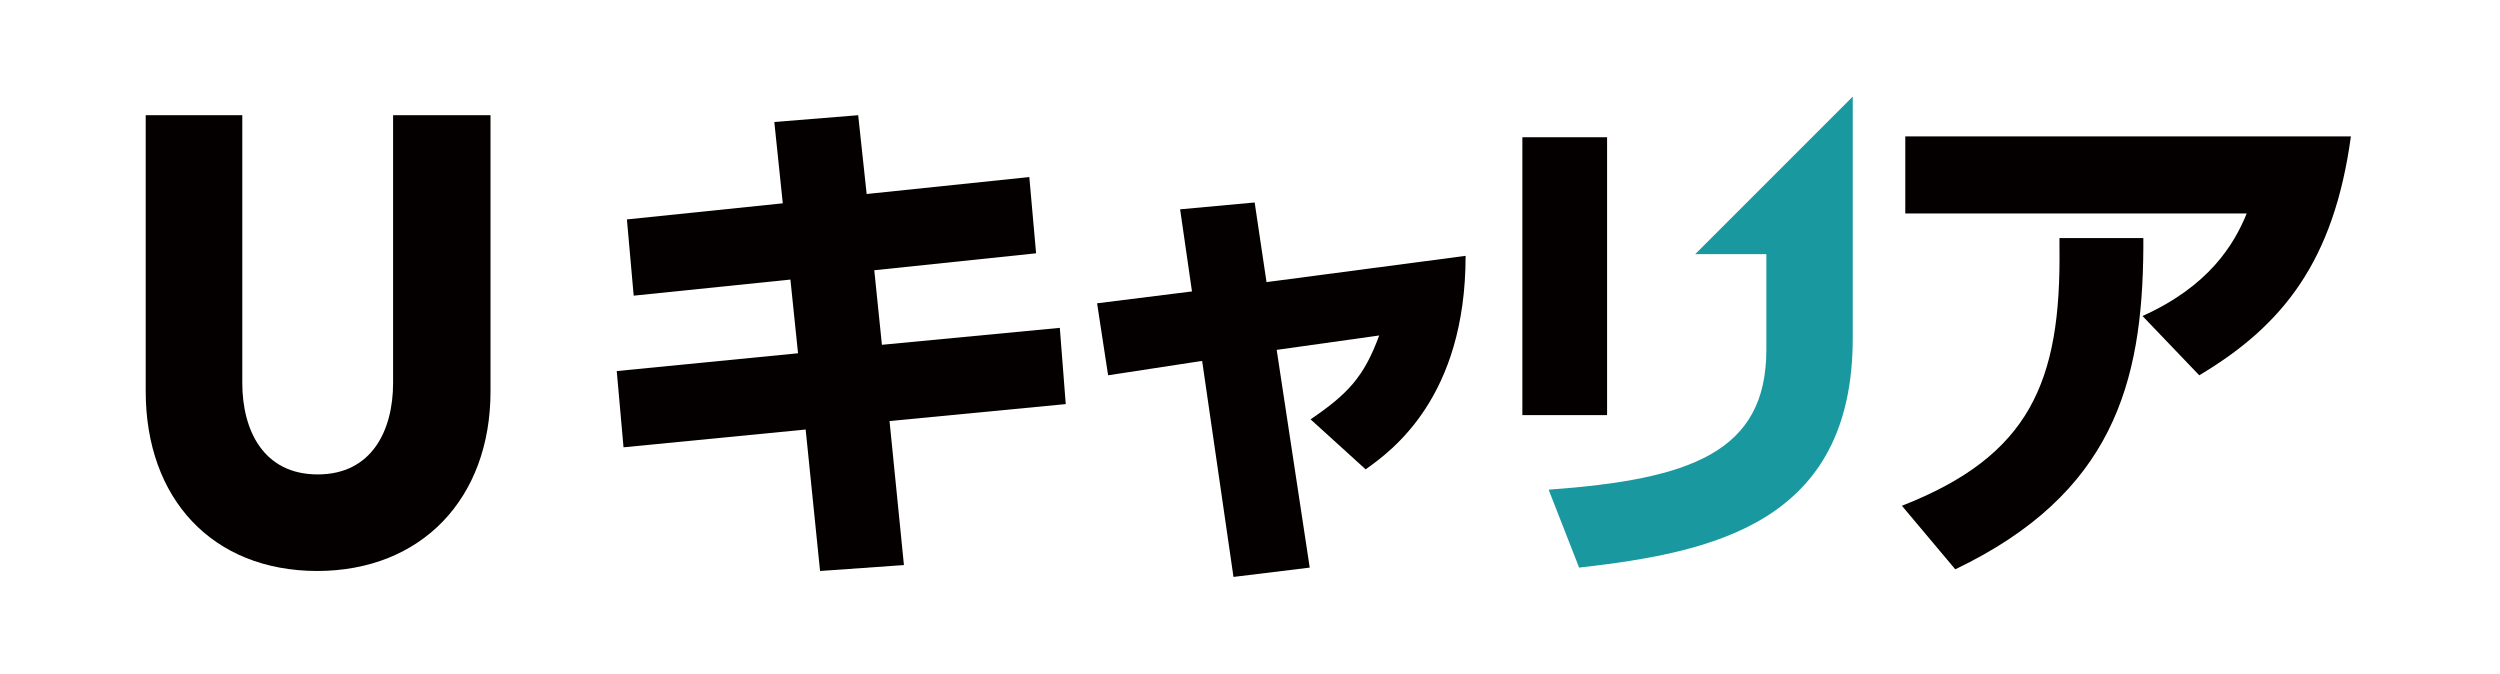
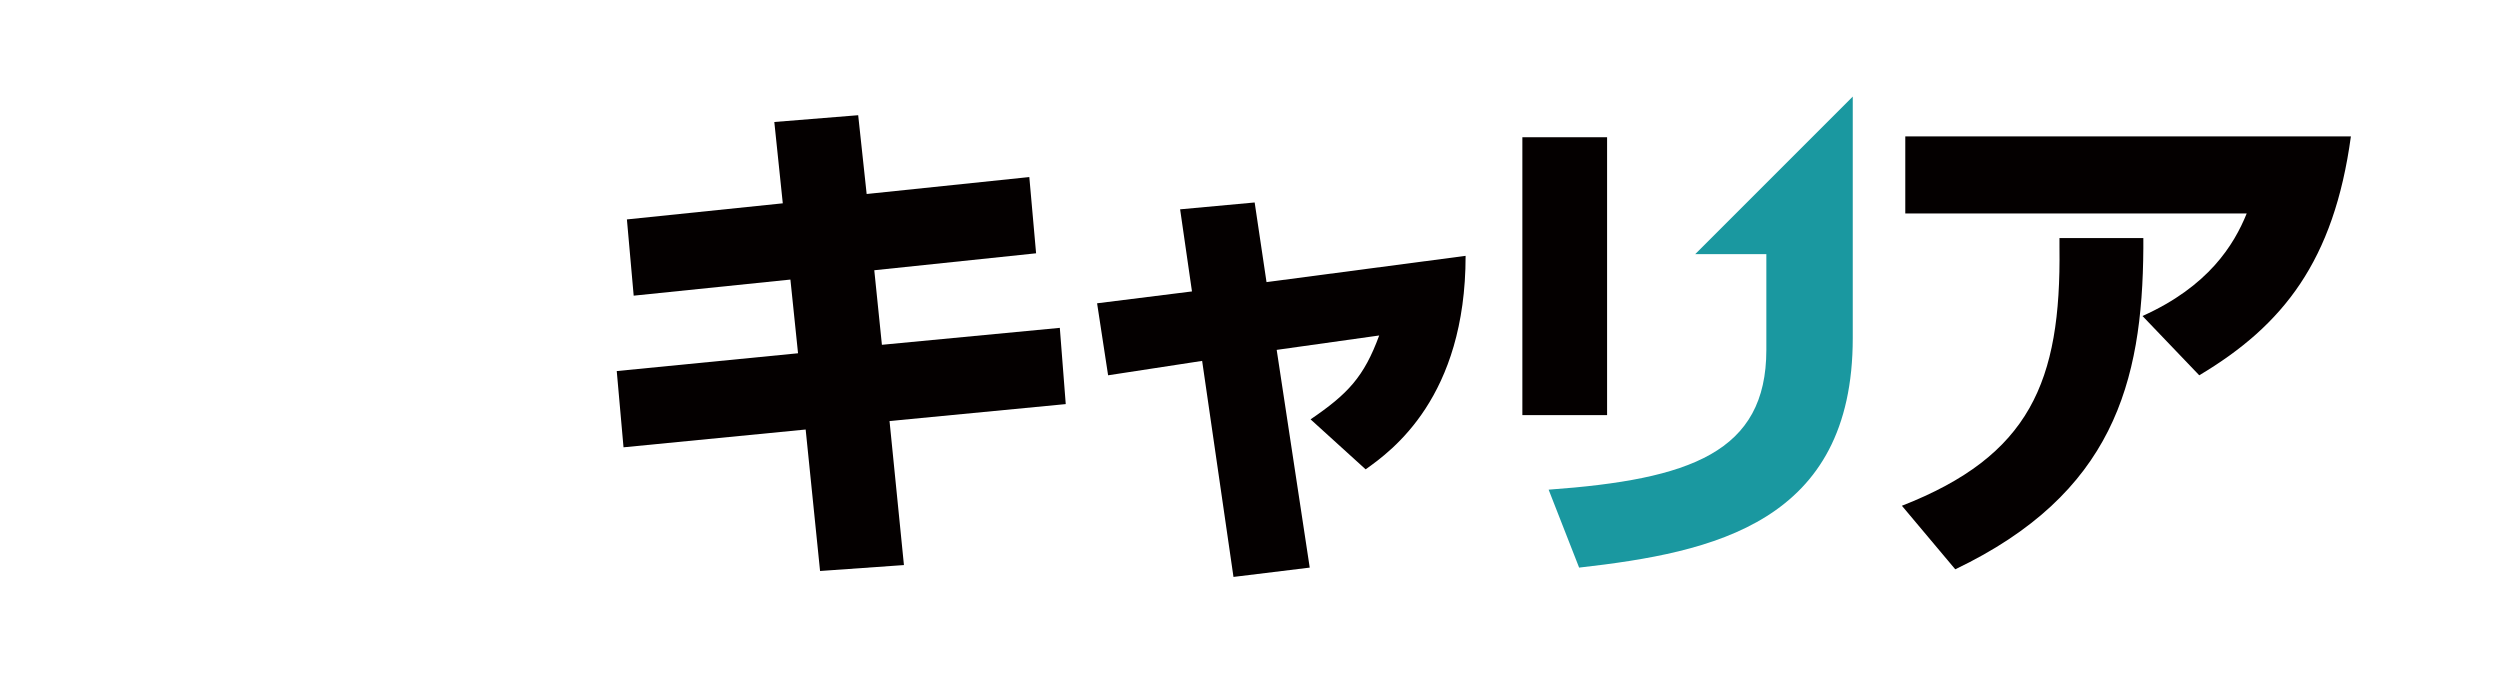
<svg xmlns="http://www.w3.org/2000/svg" id="_レイヤー_1" version="1.1" viewBox="0 0 295.1 79.6">
  <defs>
    <style>
      .st0 {
        fill: none;
      }

      .st1 {
        fill: #1a98a0;
      }

      .st2 {
        fill: #040000;
      }
    </style>
  </defs>
  <g>
    <rect class="st0" y="68.1" width="295.1" height="11.4" />
    <rect class="st0" width="295.1" height="11.4" />
    <rect class="st0" width="17.2" height="79.6" />
-     <rect class="st0" x="277.3" width="17.2" height="79.6" />
    <rect class="st0" x="277.9" width="17.2" height="79.6" />
    <rect class="st0" x="17.2" y="11.4" width="277.9" height="56.7" />
-     <rect class="st0" y="68.1" width="295.1" height="11.4" />
    <rect class="st0" width="295.1" height="11.4" />
    <rect class="st0" width="17.2" height="79.6" />
    <rect class="st0" x="277.3" width="17.2" height="79.6" />
-     <rect class="st0" x="277.9" width="17.2" height="79.6" />
  </g>
  <g>
    <g>
      <path class="st2" d="M91.4,14.4l9.9-.8,1,9.3,19.2-2,.8,9-19.1,2,.9,8.8,21-2,.7,9-20.8,2,1.7,17-9.9.7-1.7-16.7-21.5,2.1-.8-9,21.4-2.1-.9-8.7-18.5,1.9-.8-9,18.4-1.9s-1-9.6-1-9.6Z" />
-       <path class="st2" d="M139.4,24.7l8.7-.8,1.4,9.4,23.5-3.1c0,16.7-8.7,23-11.8,25.2l-6.5-5.9c4.4-3,6.3-5,8.1-9.9l-12.1,1.7,3.9,25.7-9,1.1-3.7-25.5-11.1,1.7-1.3-8.5,11.2-1.4-1.4-9.7h.1Z" />
+       <path class="st2" d="M139.4,24.7l8.7-.8,1.4,9.4,23.5-3.1c0,16.7-8.7,23-11.8,25.2l-6.5-5.9c4.4-3,6.3-5,8.1-9.9l-12.1,1.7,3.9,25.7-9,1.1-3.7-25.5-11.1,1.7-1.3-8.5,11.2-1.4-1.4-9.7h.1" />
      <rect class="st2" x="179.7" y="16.2" width="10" height="32.8" />
      <path class="st2" d="M224.9,16.1v9.1h40.3c-1.5,3.7-4.5,8.6-12.3,12.1l6.7,7c9.9-5.9,15.9-13.5,17.9-28.2h-52.6Z" />
      <path class="st2" d="M243.1,29.2c.2,15.9-3.5,24.6-18.6,30.5l6.3,7.5c18.6-8.9,22.1-22,22.2-37.9v-1.2h-9.9v1.1Z" />
    </g>
    <path class="st1" d="M200,30h8.5v11.3c0,12.1-9,15.3-25.7,16.5l3.6,9.2c15.9-1.8,32.3-5.3,32.3-27.1V11.4l-18.6,18.6h-.1Z" />
-     <path class="st2" d="M37.5,67.4c-12.5,0-20.3-8.6-20.3-21.2V13.6h11.4v31.6c0,5.6,2.5,10.8,8.9,10.8s8.9-5.2,8.9-10.8V13.6h11.5v32.6c0,12.6-8.1,21.2-20.5,21.2" />
  </g>
  <rect class="st0" x="278.4" width="16.2" height="78.2" />
  <rect class="st0" x="278.4" y="68.1" width="15.7" height="10.1" />
</svg>